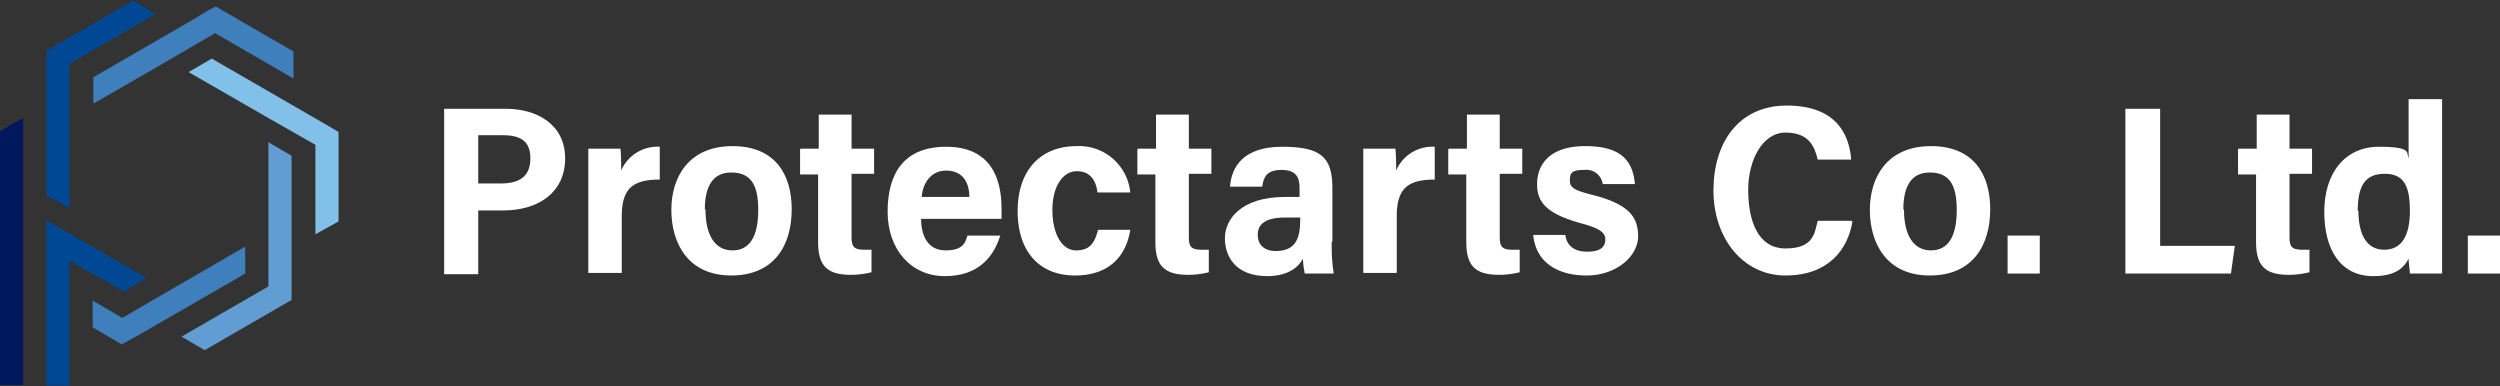
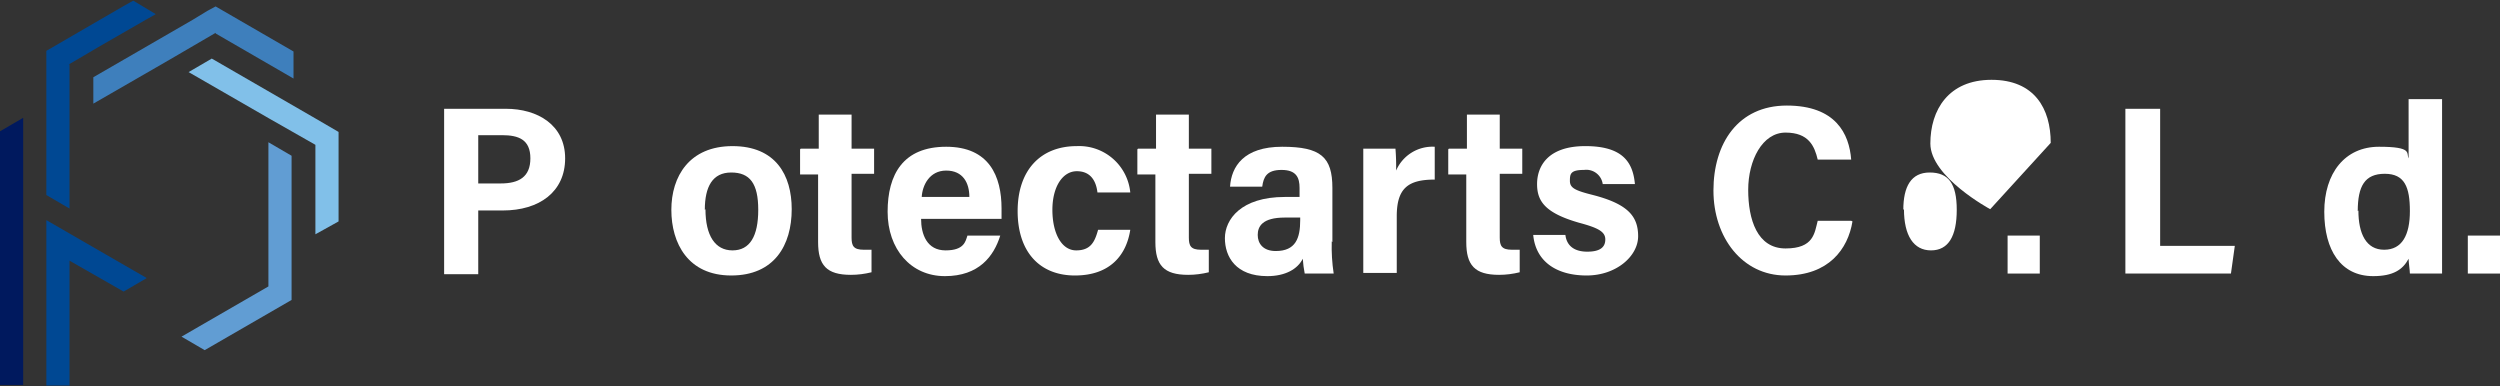
<svg xmlns="http://www.w3.org/2000/svg" data-name="レイヤー 1" viewBox="0 0 388.4 60">
  <rect x="0" y="0" width="388.4" height="60" fill="#333333" stroke="none" />
  <g data-name="logo">
    <path data-name="パス 5827" d="M49 36.3V22.5l-7.2-4.1-12.5-7.2 3.6-2.1L49 18.4l3.6 2.1v13.9l-3.6 2v-.1Z" fill="#81c0e9" fill-rule="evenodd" />
    <path data-name="パス 5828" d="m33.5 5.2 12.1 7V8L33.5 1l-1.3.7-2.3 1.4L14.5 12v4.1l6.6-3.8 5.2-3 7.2-4.2v.1Z" fill="#3e7fbc" fill-rule="evenodd" />
    <path data-name="パス 5829" d="M41.7 22.1v22.4l-13.5 7.8 3.6 2.1 13.5-7.8V24.2l-3.6-2.1Z" fill="#619dd3" fill-rule="evenodd" />
-     <path data-name="パス 5830" d="m14.3 50.8 4.6 2.7 1.3-.7 2.3-1.3 15.6-9v-4.2l-6.7 3.9-5.2 3-7.2 4.2-4.6-2.7v4.2l-.1-.1Z" fill="#3e7fbc" fill-rule="evenodd" />
    <path data-name="パス 5831" d="M7.2 59.9h3.6V40.5l8.4 4.8 3.6-2.1-3.3-1.9-12.3-7.1v25.7ZM10.7 10l2.4-1.4 2.2-1.3 7.3-4.2 1.6-.9L20.7.1l-1.6.9L7.2 7.9v22.4l3.6 2.1V10h-.1Z" fill="#004893" fill-rule="evenodd" />
    <path data-name="パス 5832" d="M0 34.2v25.6h3.6V18.3L0 20.4v13.8Z" fill="#00195e" fill-rule="evenodd" />
    <g data-name="グループ 358" fill="#fff">
      <path data-name="パス 5833" d="M69 16.9h9.6c4.9 0 9.2 2.5 9.2 7.7s-4 8.1-9.7 8.1h-3.8v9.9H69V16.9Zm5.3 11.6h3.5c2.8 0 4.6-1 4.6-3.9S80.6 21 78 21h-3.7v7.5Z" />
-       <path data-name="パス 5834" d="M91.4 29.7v-6.6h5c.09 1.13.12 2.27.1 3.4a6.144 6.144 0 0 1 6-3.7v5.1c-4.1 0-5.9 1.3-5.9 5.7v8.8h-5.2V29.7Z" />
      <path data-name="パス 5835" d="M123 32.5c0 5.6-2.7 10.3-9.4 10.3s-9.3-5-9.3-10.2 2.8-9.9 9.5-9.9 9.2 4.5 9.2 9.8Zm-13.4 0c0 4.1 1.5 6.4 4.2 6.4s4-2.2 4-6.3-1.3-5.8-4.2-5.8-4.1 2.2-4.1 5.8l.1-.1Z" />
      <path data-name="パス 5836" d="M124.4 23.1h2.8v-5.3h5.1v5.3h3.5V27h-3.5v9.9c0 1.3.3 1.9 1.9 1.9h1.2v3.5c-1.05.26-2.12.4-3.2.4-3.8 0-5.1-1.5-5.1-5.1V27.1h-2.8v-3.9l.1-.1Z" />
      <path data-name="パス 5837" d="M143.1 34c0 2.4.9 4.9 3.8 4.9s3.1-1.4 3.4-2.3h5.1c-1 3.2-3.3 6.3-8.6 6.3s-8.9-4.2-8.9-10 2.4-10.1 9.1-10.1 8.6 4.6 8.6 9.6V34h-12.5Zm7.5-3.4c0-2.2-1-4.1-3.6-4.1s-3.7 2.3-3.8 4.1h7.4Z" />
      <path data-name="パス 5838" d="M175.6 35.7c-.6 3.9-3.1 7.1-8.6 7.1s-8.9-3.7-8.9-10 3.5-10.1 9.2-10.1a7.978 7.978 0 0 1 8.3 7.2h-5.1c-.2-1.7-1-3.3-3.2-3.3s-3.8 2.4-3.8 6 1.4 6.3 3.7 6.3 2.9-1.4 3.4-3.2h5.1-.1Z" />
      <path data-name="パス 5839" d="M176.8 23.1h2.8v-5.3h5.1v5.3h3.5V27h-3.5v9.9c0 1.3.3 1.9 1.9 1.9h1.2v3.5c-1.05.26-2.12.4-3.2.4-3.8 0-5.1-1.5-5.1-5.1V27.1h-2.8v-3.9l.1-.1Z" />
      <path data-name="パス 5840" d="M206.9 37.5c-.05 1.67.05 3.35.3 5h-4.5c-.15-.76-.25-1.53-.3-2.3-.8 1.6-2.7 2.7-5.5 2.7-4.9 0-6.6-3-6.6-5.9s2.5-6.4 9.3-6.4h2.3v-1.4c0-1.6-.5-2.8-2.8-2.8s-2.8 1.1-3 2.6h-5c.2-3.1 2.1-6.2 8.1-6.2s7.8 1.6 7.8 6.4v8.4l-.1-.1Zm-4.9-3.7h-2.4c-3.5 0-4.2 1.4-4.2 2.7s.8 2.5 2.8 2.5c3.1 0 3.8-2 3.8-4.8v-.4Z" />
      <path data-name="パス 5841" d="M211.8 29.7v-6.6h5c.09 1.13.12 2.27.1 3.4a6.144 6.144 0 0 1 6-3.7v5.1c-4.1 0-5.9 1.3-5.9 5.7v8.8h-5.2V29.7Z" />
      <path data-name="パス 5842" d="M225.1 23.1h2.8v-5.3h5.1v5.3h3.5V27H233v9.9c0 1.3.3 1.9 1.9 1.9h1.2v3.5c-1.05.26-2.12.4-3.2.4-3.8 0-5.1-1.5-5.1-5.1V27.1H225v-3.9l.1-.1Z" />
      <path data-name="パス 5843" d="M243.2 36.5c.2 1.7 1.4 2.6 3.4 2.6s2.8-.7 2.8-1.9-1.1-1.8-4.1-2.6c-5.2-1.5-6.5-3.3-6.5-6s1.6-5.9 7.5-5.9 7.4 2.6 7.7 5.9h-5a2.578 2.578 0 0 0-2.9-2.2c-2.1 0-2.2.6-2.2 1.7s.8 1.5 3.6 2.2c5.4 1.4 7 3.3 7 6.4s-3.4 6.1-8 6.1-7.9-2.1-8.3-6.3h5Z" />
      <path data-name="パス 5844" d="M287.8 34.4c-.7 4.3-3.7 8.4-10.4 8.4s-11.2-5.9-11.2-13.2 3.8-13.2 11.4-13.2 9.7 4.4 10 8.4h-5.2c-.5-2.1-1.4-4.2-5-4.2s-5.8 4.3-5.8 8.9 1.4 9.1 5.8 9.1 4.5-2.4 5-4.3h5.2l.2.1Z" />
-       <path data-name="パス 5845" d="M309.2 32.5c0 5.6-2.7 10.3-9.4 10.3s-9.3-5-9.3-10.2 2.8-9.9 9.5-9.9 9.2 4.5 9.2 9.8Zm-13.4 0c0 4.1 1.5 6.4 4.2 6.4s4-2.2 4-6.3-1.3-5.8-4.2-5.8-4.1 2.2-4.1 5.8l.1-.1Z" />
+       <path data-name="パス 5845" d="M309.2 32.5s-9.3-5-9.3-10.2 2.8-9.9 9.5-9.9 9.2 4.5 9.2 9.8Zm-13.4 0c0 4.1 1.5 6.4 4.2 6.4s4-2.2 4-6.3-1.3-5.8-4.2-5.8-4.1 2.2-4.1 5.8l.1-.1Z" />
      <path data-name="パス 5846" d="M311.9 42.5v-5.9h5v5.9h-5Z" />
      <path data-name="パス 5847" d="M330.3 16.9h5.3v21.3h11.6l-.6 4.3h-16.4V16.9h.1Z" />
-       <path data-name="パス 5848" d="M347.8 23.1h2.8v-5.3h5.1v5.3h3.5V27h-3.5v9.9c0 1.3.3 1.9 1.9 1.9h1.2v3.5c-1.05.26-2.12.4-3.2.4-3.8 0-5.1-1.5-5.1-5.1V27.1h-2.8v-3.9l.1-.1Z" />
      <path data-name="パス 5849" d="M379.4 15.3v27.2h-5c0-.5-.2-1.7-.2-2.3-.9 1.7-2.4 2.7-5.5 2.7-5 0-7.6-4-7.6-10s3.2-10.1 8.5-10.1 4.2 1 4.6 1.8v-9.2h5.2v-.1Zm-13 17.4c0 3.6 1.2 6.1 4 6.1s4-2.3 4-6-.8-5.8-3.9-5.8-4.2 1.9-4.2 5.8l.1-.1Z" />
      <path data-name="パス 5850" d="M383.4 42.5v-5.9h5v5.9h-5Z" />
    </g>
  </g>
</svg>